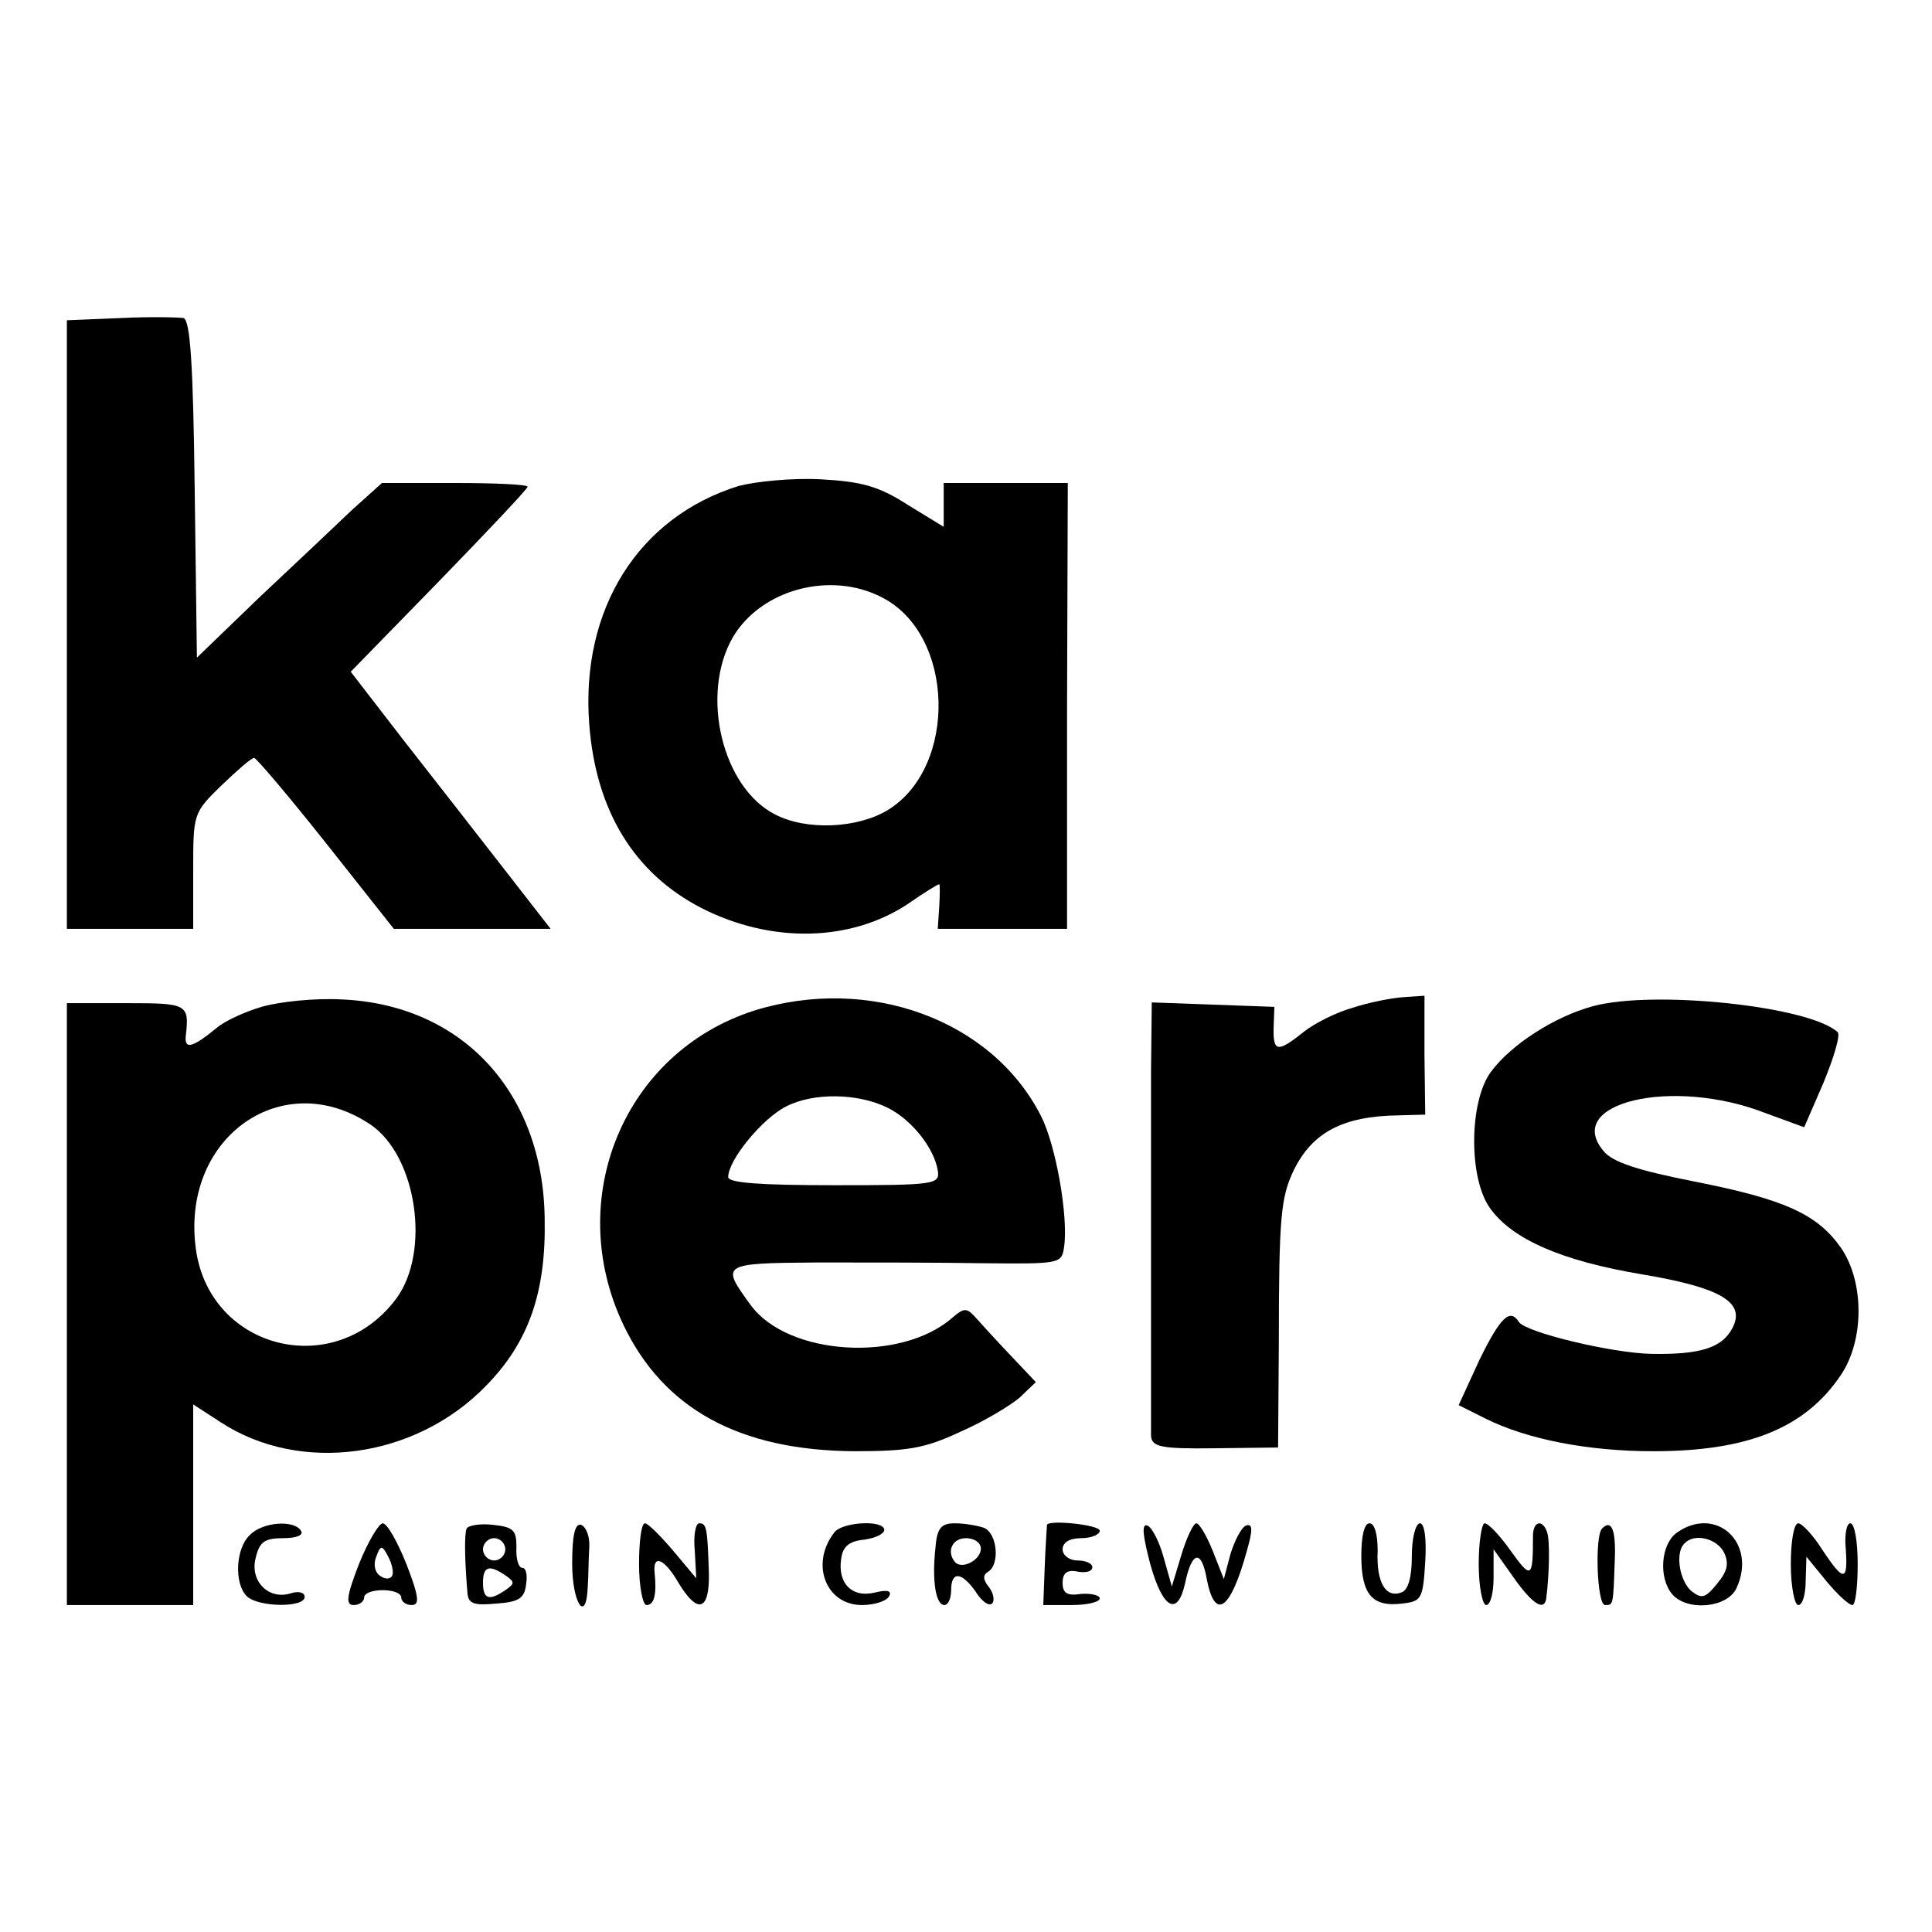
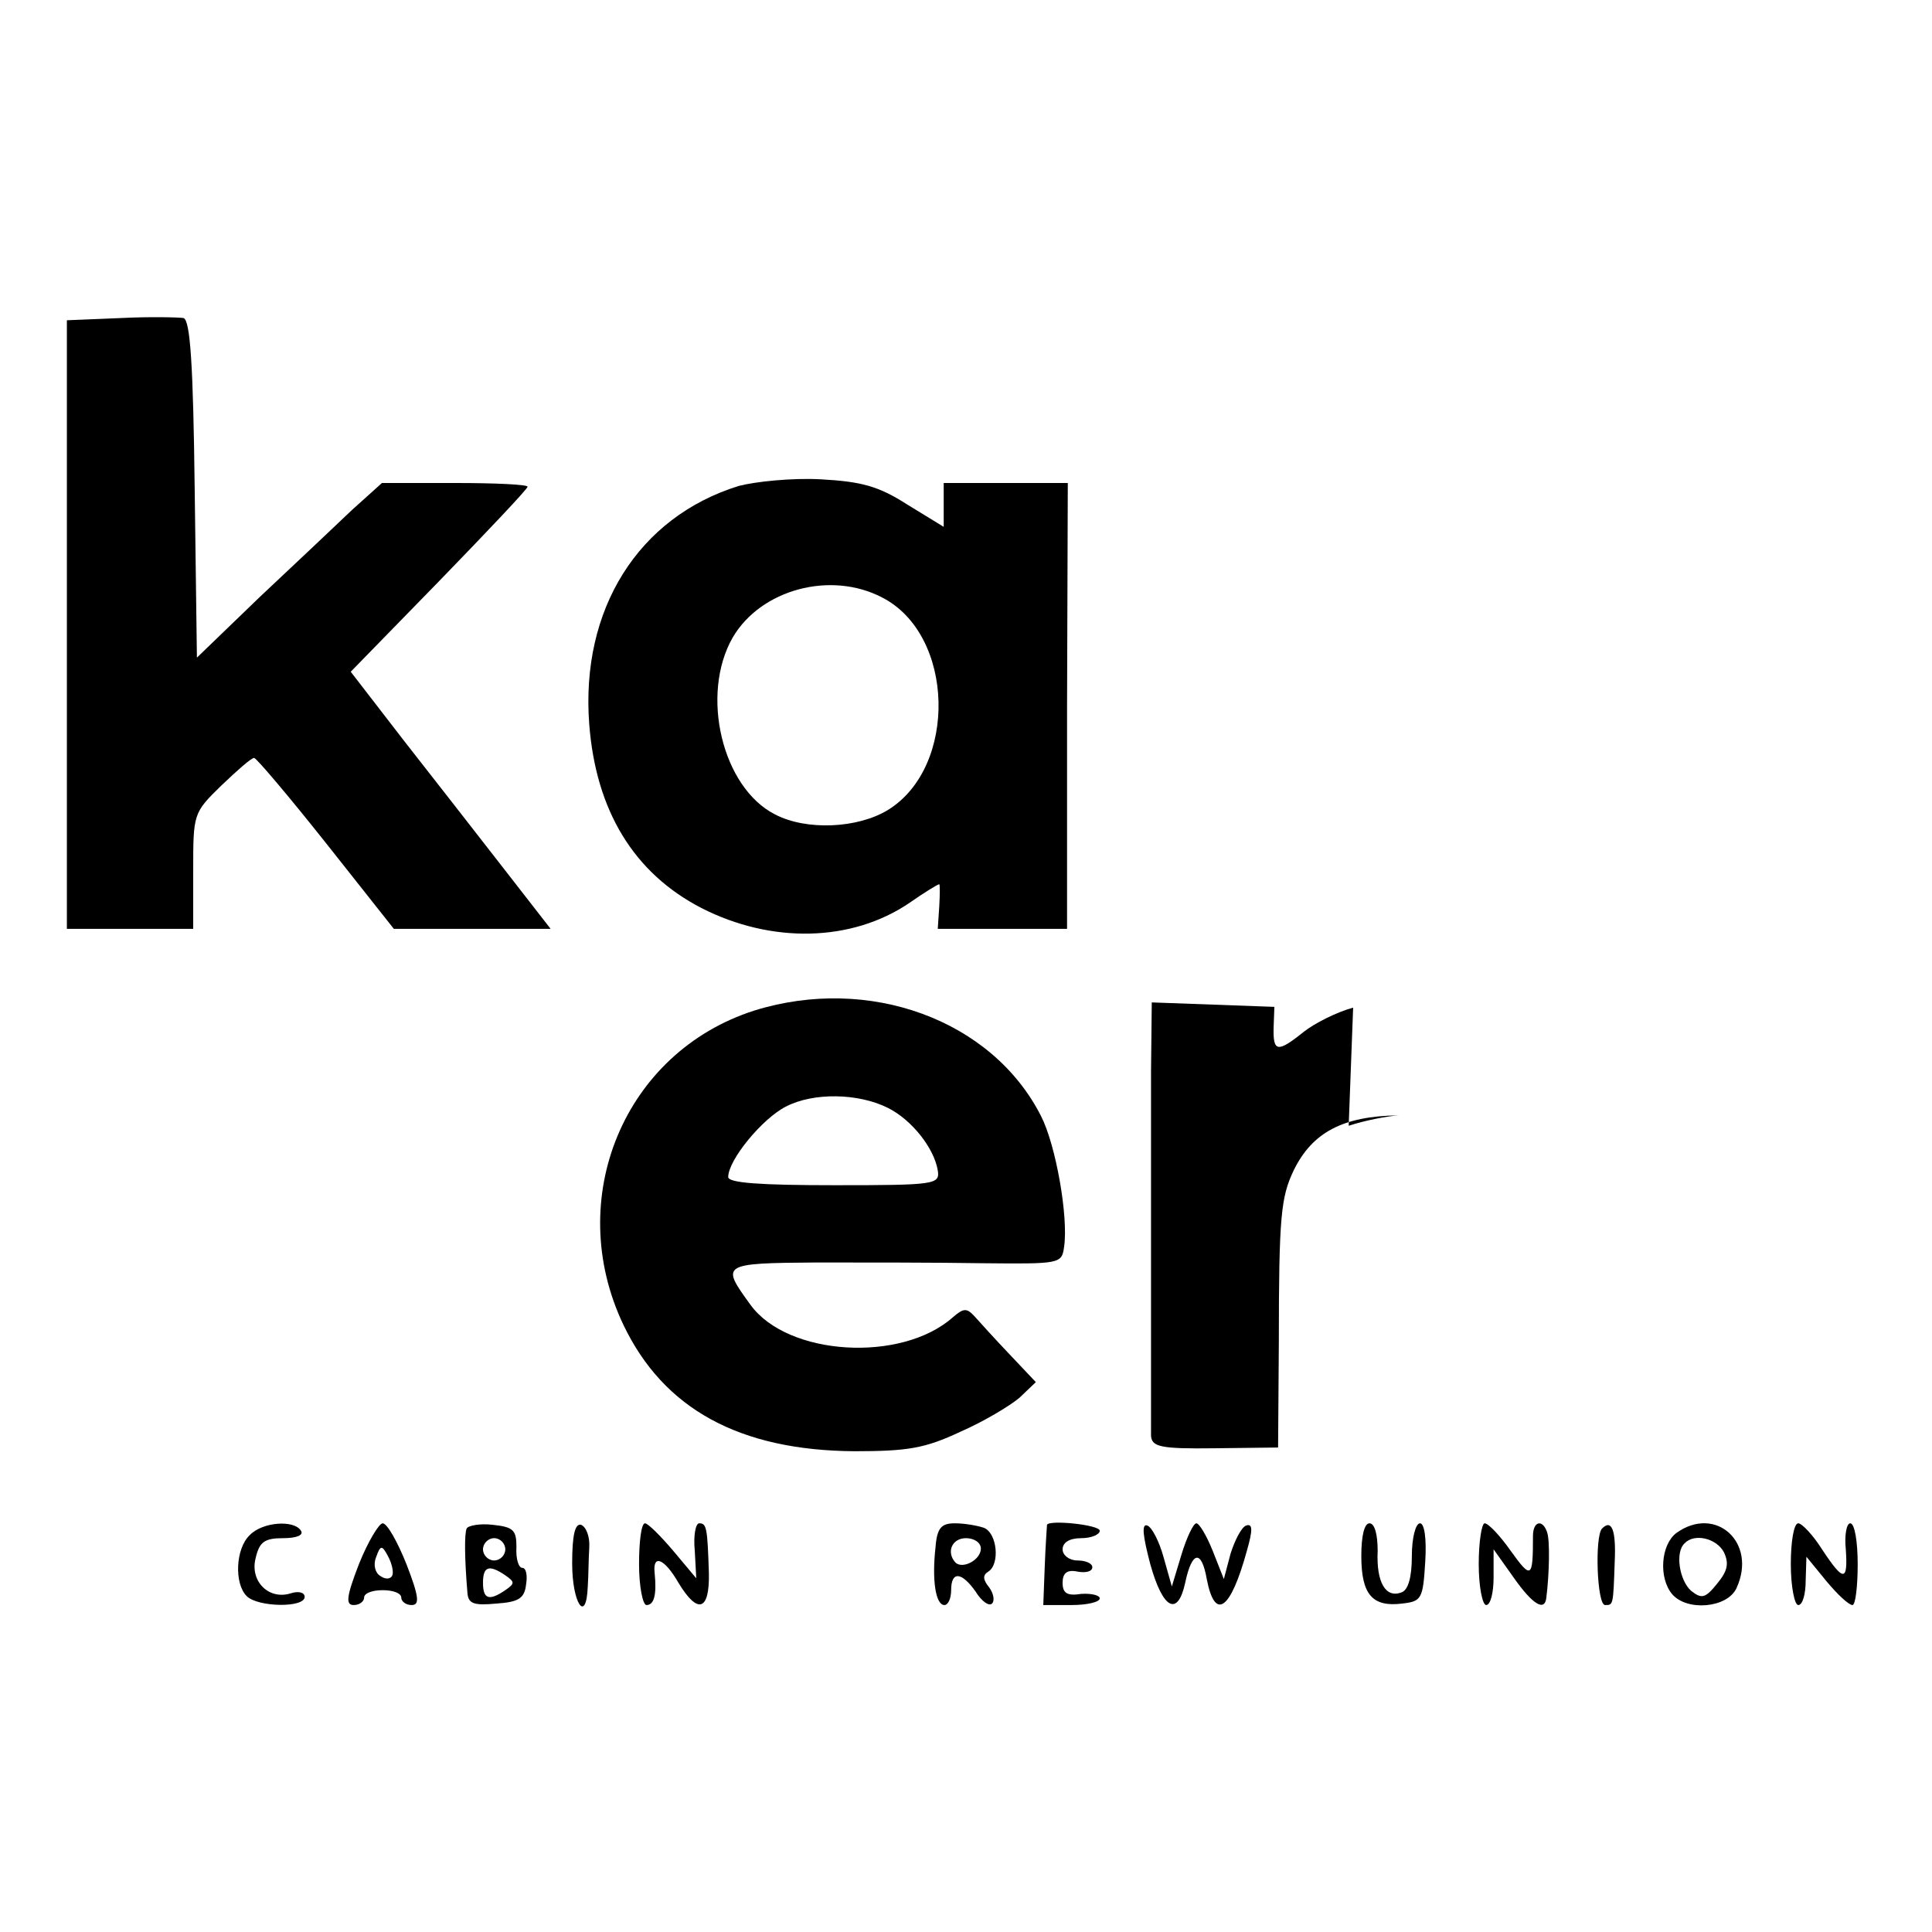
<svg xmlns="http://www.w3.org/2000/svg" version="1.0" width="260pt" height="260pt" viewBox="0 0 260 260" preserveAspectRatio="xMidYMid meet">
  <g transform="translate(0,260) scale(0.1,-0.1)" fill="#000000" stroke="none">
    <path d="M163 2172 l-73 -3 0 -409 0 -410 85 0 85 0 0 78 c0 77 0 78 38 115 21 20 40 37 44 37 3 0 47 -52 97 -115 l91 -115 106 0 105 0 -63 81 c-35 45 -95 122 -135 173 l-71 92 119 122 c65 67 119 124 119 127 0 3 -44 5 -98 5 l-98 0 -40 -36 c-21 -20 -77 -73 -124 -117 l-85 -82 -3 227 c-2 168 -6 227 -15 230 -6 1 -45 2 -84 0z" />
    <path d="M994 1946 c-135 -42 -213 -166 -201 -321 9 -116 60 -200 151 -247 94 -48 202 -46 280 7 20 14 38 25 40 25 1 0 1 -13 0 -30 l-2 -30 87 0 87 0 0 300 1 300 -84 0 -83 0 0 -30 0 -29 -49 30 c-39 25 -62 31 -117 34 -38 2 -87 -3 -110 -9z m193 -150 c98 -50 102 -228 8 -286 -41 -25 -110 -28 -152 -6 -71 36 -101 161 -57 238 38 65 132 90 201 54z" />
-     <path d="M352 1245 c-24 -7 -51 -20 -60 -28 -33 -27 -44 -30 -42 -11 5 43 2 44 -80 44 l-80 0 0 -405 0 -405 85 0 85 0 0 135 0 135 37 -24 c107 -70 262 -49 357 49 57 58 81 125 79 225 -2 170 -111 288 -273 295 -36 2 -84 -3 -108 -10z m146 -158 c63 -42 82 -172 35 -235 -84 -112 -255 -67 -270 72 -17 147 118 241 235 163z" />
    <path d="M1015 1240 c-175 -56 -257 -253 -176 -423 54 -113 156 -169 311 -170 72 0 95 4 142 26 32 14 67 35 80 46 l22 21 -35 37 c-19 20 -40 43 -47 51 -11 12 -15 12 -30 -1 -69 -61 -222 -52 -272 17 -40 55 -40 56 88 57 64 0 165 0 224 -1 104 -1 107 -1 110 22 6 40 -11 137 -31 176 -66 130 -232 190 -386 142z m180 -131 c32 -16 62 -54 67 -84 3 -19 -3 -20 -139 -20 -99 0 -143 3 -143 11 0 23 46 79 78 95 37 19 97 18 137 -2z" />
-     <path d="M1821 1244 c-22 -6 -52 -21 -67 -33 -35 -28 -41 -27 -40 7 l1 27 -82 3 -83 3 -1 -93 c0 -137 0 -470 0 -490 1 -15 12 -18 86 -17 l85 1 1 141 c0 172 3 196 20 232 25 51 66 73 141 74 l36 1 -1 80 0 80 -29 -2 c-15 -1 -46 -7 -67 -14z" />
-     <path d="M2144 1246 c-52 -14 -111 -52 -138 -89 -29 -40 -30 -144 0 -184 30 -41 96 -70 204 -88 107 -18 140 -38 121 -73 -14 -26 -43 -35 -108 -34 -54 1 -170 29 -179 43 -12 19 -25 6 -53 -51 l-28 -61 36 -18 c56 -28 138 -44 226 -44 127 0 204 31 252 102 32 47 32 125 1 171 -32 46 -76 66 -198 90 -76 15 -110 26 -122 41 -55 65 93 100 218 51 l52 -19 26 60 c14 34 23 64 19 68 -38 35 -247 57 -329 35z" />
+     <path d="M1821 1244 c-22 -6 -52 -21 -67 -33 -35 -28 -41 -27 -40 7 l1 27 -82 3 -83 3 -1 -93 c0 -137 0 -470 0 -490 1 -15 12 -18 86 -17 l85 1 1 141 c0 172 3 196 20 232 25 51 66 73 141 74 c-15 -1 -46 -7 -67 -14z" />
    <path d="M336 534 c-19 -18 -21 -65 -4 -82 15 -15 78 -16 78 -1 0 6 -8 8 -18 5 -30 -10 -56 16 -48 47 5 22 12 27 37 27 18 0 28 4 24 10 -9 15 -52 12 -69 -6z" />
    <path d="M483 495 c-17 -44 -18 -55 -7 -55 8 0 14 5 14 10 0 6 11 10 25 10 14 0 25 -4 25 -10 0 -5 6 -10 14 -10 11 0 10 11 -7 55 -12 30 -26 55 -32 55 -5 0 -20 -25 -32 -55z m45 -15 c-2 -5 -9 -6 -16 -1 -7 4 -10 15 -6 25 6 17 8 17 16 2 5 -9 8 -21 6 -26z" />
    <path d="M628 543 c-3 -7 -3 -38 1 -86 1 -15 8 -18 39 -15 30 2 38 7 40 26 2 12 0 22 -5 22 -5 0 -9 12 -8 28 0 23 -4 27 -32 30 -17 2 -33 -1 -35 -5z m52 -28 c0 -8 -7 -15 -15 -15 -8 0 -15 7 -15 15 0 8 7 15 15 15 8 0 15 -7 15 -15z m0 -35 c13 -9 13 -11 0 -20 -22 -15 -30 -12 -30 10 0 22 8 25 30 10z" />
    <path d="M770 496 c0 -54 19 -82 21 -31 1 14 1 37 2 52 1 15 -4 28 -11 31 -8 2 -12 -13 -12 -52z" />
    <path d="M860 495 c0 -30 5 -55 10 -55 10 0 14 13 11 43 -3 26 13 20 32 -13 26 -43 42 -38 41 13 -2 61 -3 67 -13 67 -5 0 -8 -17 -6 -37 l2 -37 -31 37 c-17 20 -34 37 -38 37 -5 0 -8 -25 -8 -55z" />
-     <path d="M1123 538 c-33 -42 -12 -98 37 -98 16 0 32 5 36 11 5 8 -1 10 -18 6 -31 -8 -51 12 -46 45 2 17 11 24 31 26 15 2 27 8 27 13 0 14 -56 11 -67 -3z" />
    <path d="M1259 518 c-5 -44 0 -78 12 -78 5 0 9 9 9 20 0 26 14 25 33 -2 8 -13 18 -20 22 -16 4 4 2 14 -4 22 -8 10 -9 16 -1 21 16 10 12 52 -6 59 -9 3 -26 6 -39 6 -18 0 -24 -6 -26 -32z m61 -2 c0 -15 -24 -28 -34 -19 -13 14 -5 33 14 33 11 0 20 -6 20 -14z" />
    <path d="M1409 548 c0 -2 -2 -27 -3 -55 l-2 -53 38 0 c21 0 38 4 38 9 0 4 -11 7 -25 6 -19 -3 -25 1 -25 15 0 13 6 18 20 15 11 -2 20 0 20 6 0 5 -9 9 -20 9 -11 0 -20 7 -20 15 0 9 9 15 25 15 14 0 25 5 25 10 0 8 -68 15 -71 8z" />
    <path d="M1548 495 c17 -61 37 -71 47 -25 9 43 22 45 29 5 11 -57 32 -42 54 38 8 28 8 37 -1 34 -6 -2 -15 -19 -21 -38 l-9 -34 -15 38 c-8 20 -18 37 -22 37 -4 0 -13 -19 -20 -42 l-13 -43 -11 39 c-6 22 -16 41 -22 43 -8 3 -6 -14 4 -52z" />
    <path d="M1832 506 c0 -52 15 -69 55 -64 26 3 28 6 31 56 2 31 -1 52 -7 52 -6 0 -11 -20 -11 -44 0 -29 -5 -46 -14 -49 -21 -8 -34 13 -32 56 0 22 -4 37 -11 37 -7 0 -11 -17 -11 -44z" />
    <path d="M1990 495 c0 -30 5 -55 10 -55 6 0 10 17 10 37 l0 38 27 -38 c26 -37 42 -46 44 -27 4 32 5 77 1 88 -6 18 -19 15 -19 -5 0 -57 -2 -59 -30 -20 -14 20 -30 37 -35 37 -4 0 -8 -25 -8 -55z" />
    <path d="M2156 543 c-10 -10 -7 -103 4 -103 11 0 11 -1 13 58 2 43 -4 58 -17 45z" />
    <path d="M2256 537 c-21 -16 -24 -60 -6 -82 20 -24 75 -19 87 8 28 61 -28 112 -81 74z m64 -26 c7 -15 5 -25 -9 -42 -16 -20 -21 -21 -35 -10 -16 14 -22 52 -9 64 13 14 43 7 53 -12z" />
    <path d="M2410 495 c0 -30 5 -55 10 -55 6 0 10 15 10 33 l1 32 27 -33 c15 -18 30 -32 35 -32 4 0 7 25 7 55 0 30 -4 55 -10 55 -5 0 -8 -16 -6 -35 3 -44 -3 -44 -32 0 -12 19 -27 35 -32 35 -6 0 -10 -25 -10 -55z" />
  </g>
</svg>